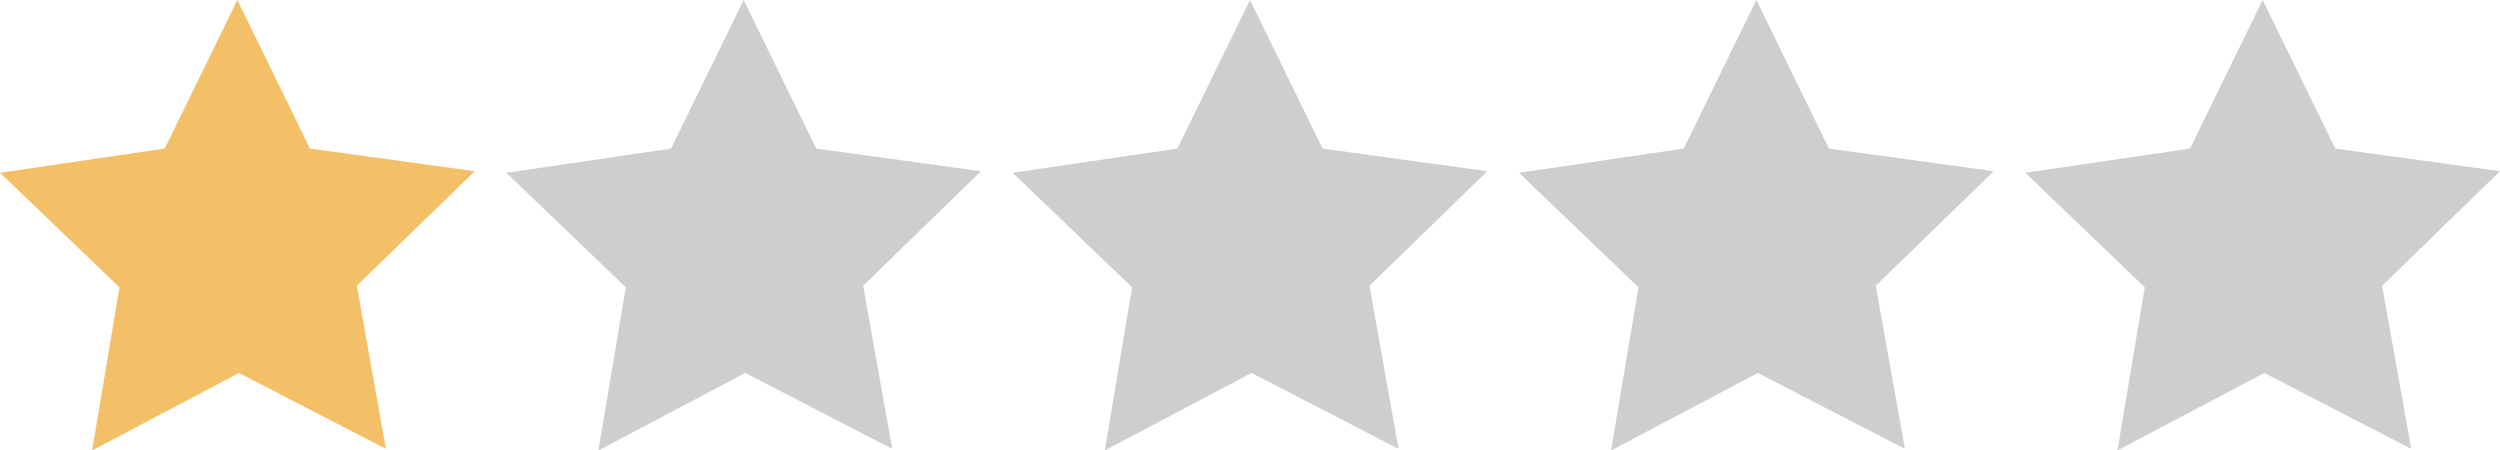
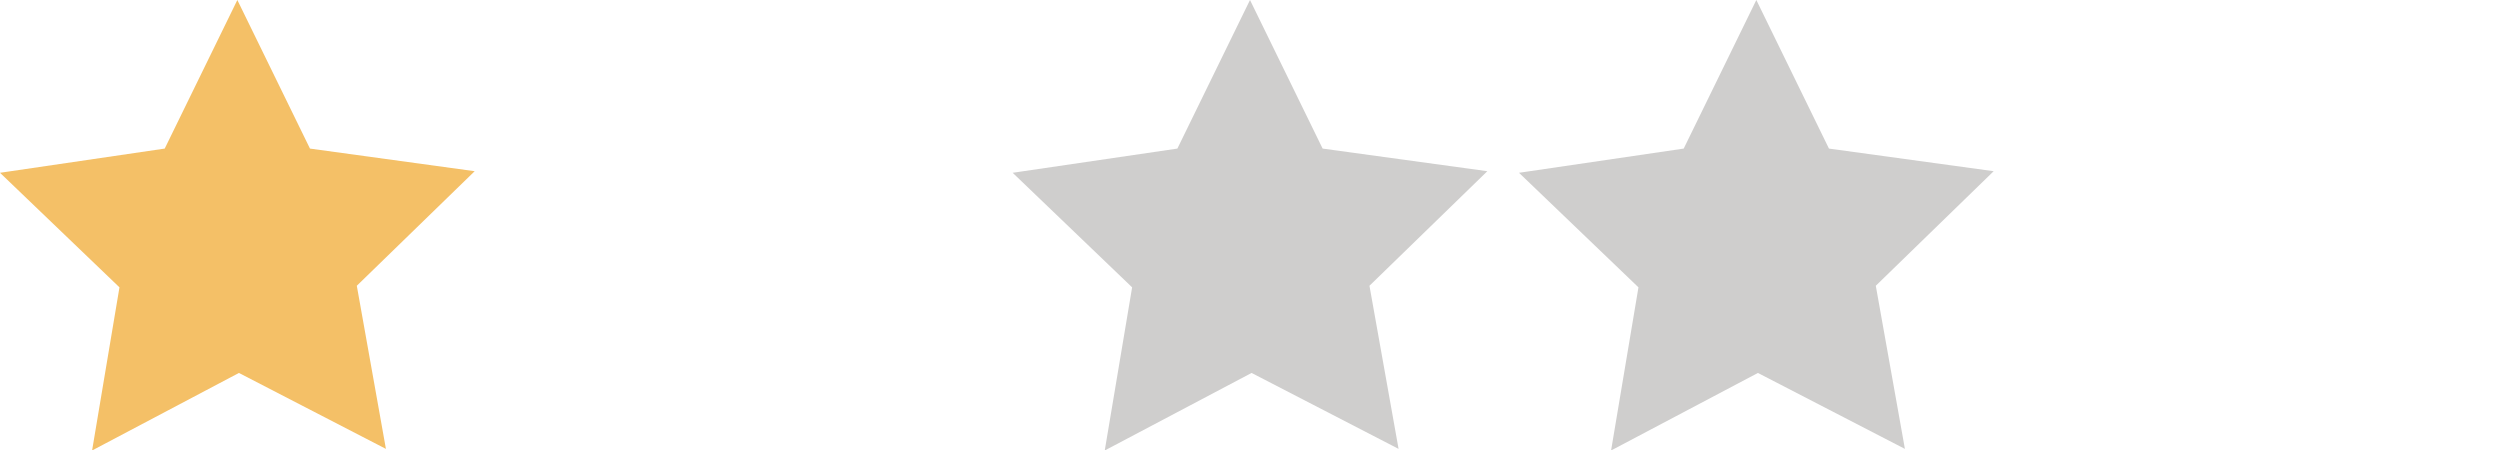
<svg xmlns="http://www.w3.org/2000/svg" viewBox="0 0 158 28.47">
  <path d="m30 10.82-10.41-1.43-4.59-9.39-4.59 9.39-10.41 1.53 7.55 7.24-1.73 10.31 9.28-4.9 9.29 4.8-1.84-10.31z" fill="#f4c067" />
  <g fill="#cfcecd">
-     <path d="m62 10.82-10.41-1.43-4.59-9.39-4.59 9.39-10.41 1.53 7.55 7.24-1.73 10.31 9.28-4.9 9.29 4.8-1.84-10.31z" />
    <path d="m94 10.82-10.41-1.43-4.59-9.39-4.59 9.39-10.41 1.53 7.55 7.24-1.73 10.31 9.28-4.9 9.29 4.8-1.84-10.31z" />
    <path d="m126 10.82-10.41-1.43-4.59-9.39-4.59 9.39-10.41 1.53 7.55 7.24-1.73 10.31 9.28-4.9 9.29 4.8-1.84-10.31z" />
-     <path d="m158 10.82-10.41-1.43-4.59-9.39-4.59 9.39-10.41 1.53 7.55 7.24-1.73 10.31 9.28-4.9 9.29 4.8-1.84-10.31z" />
  </g>
</svg>